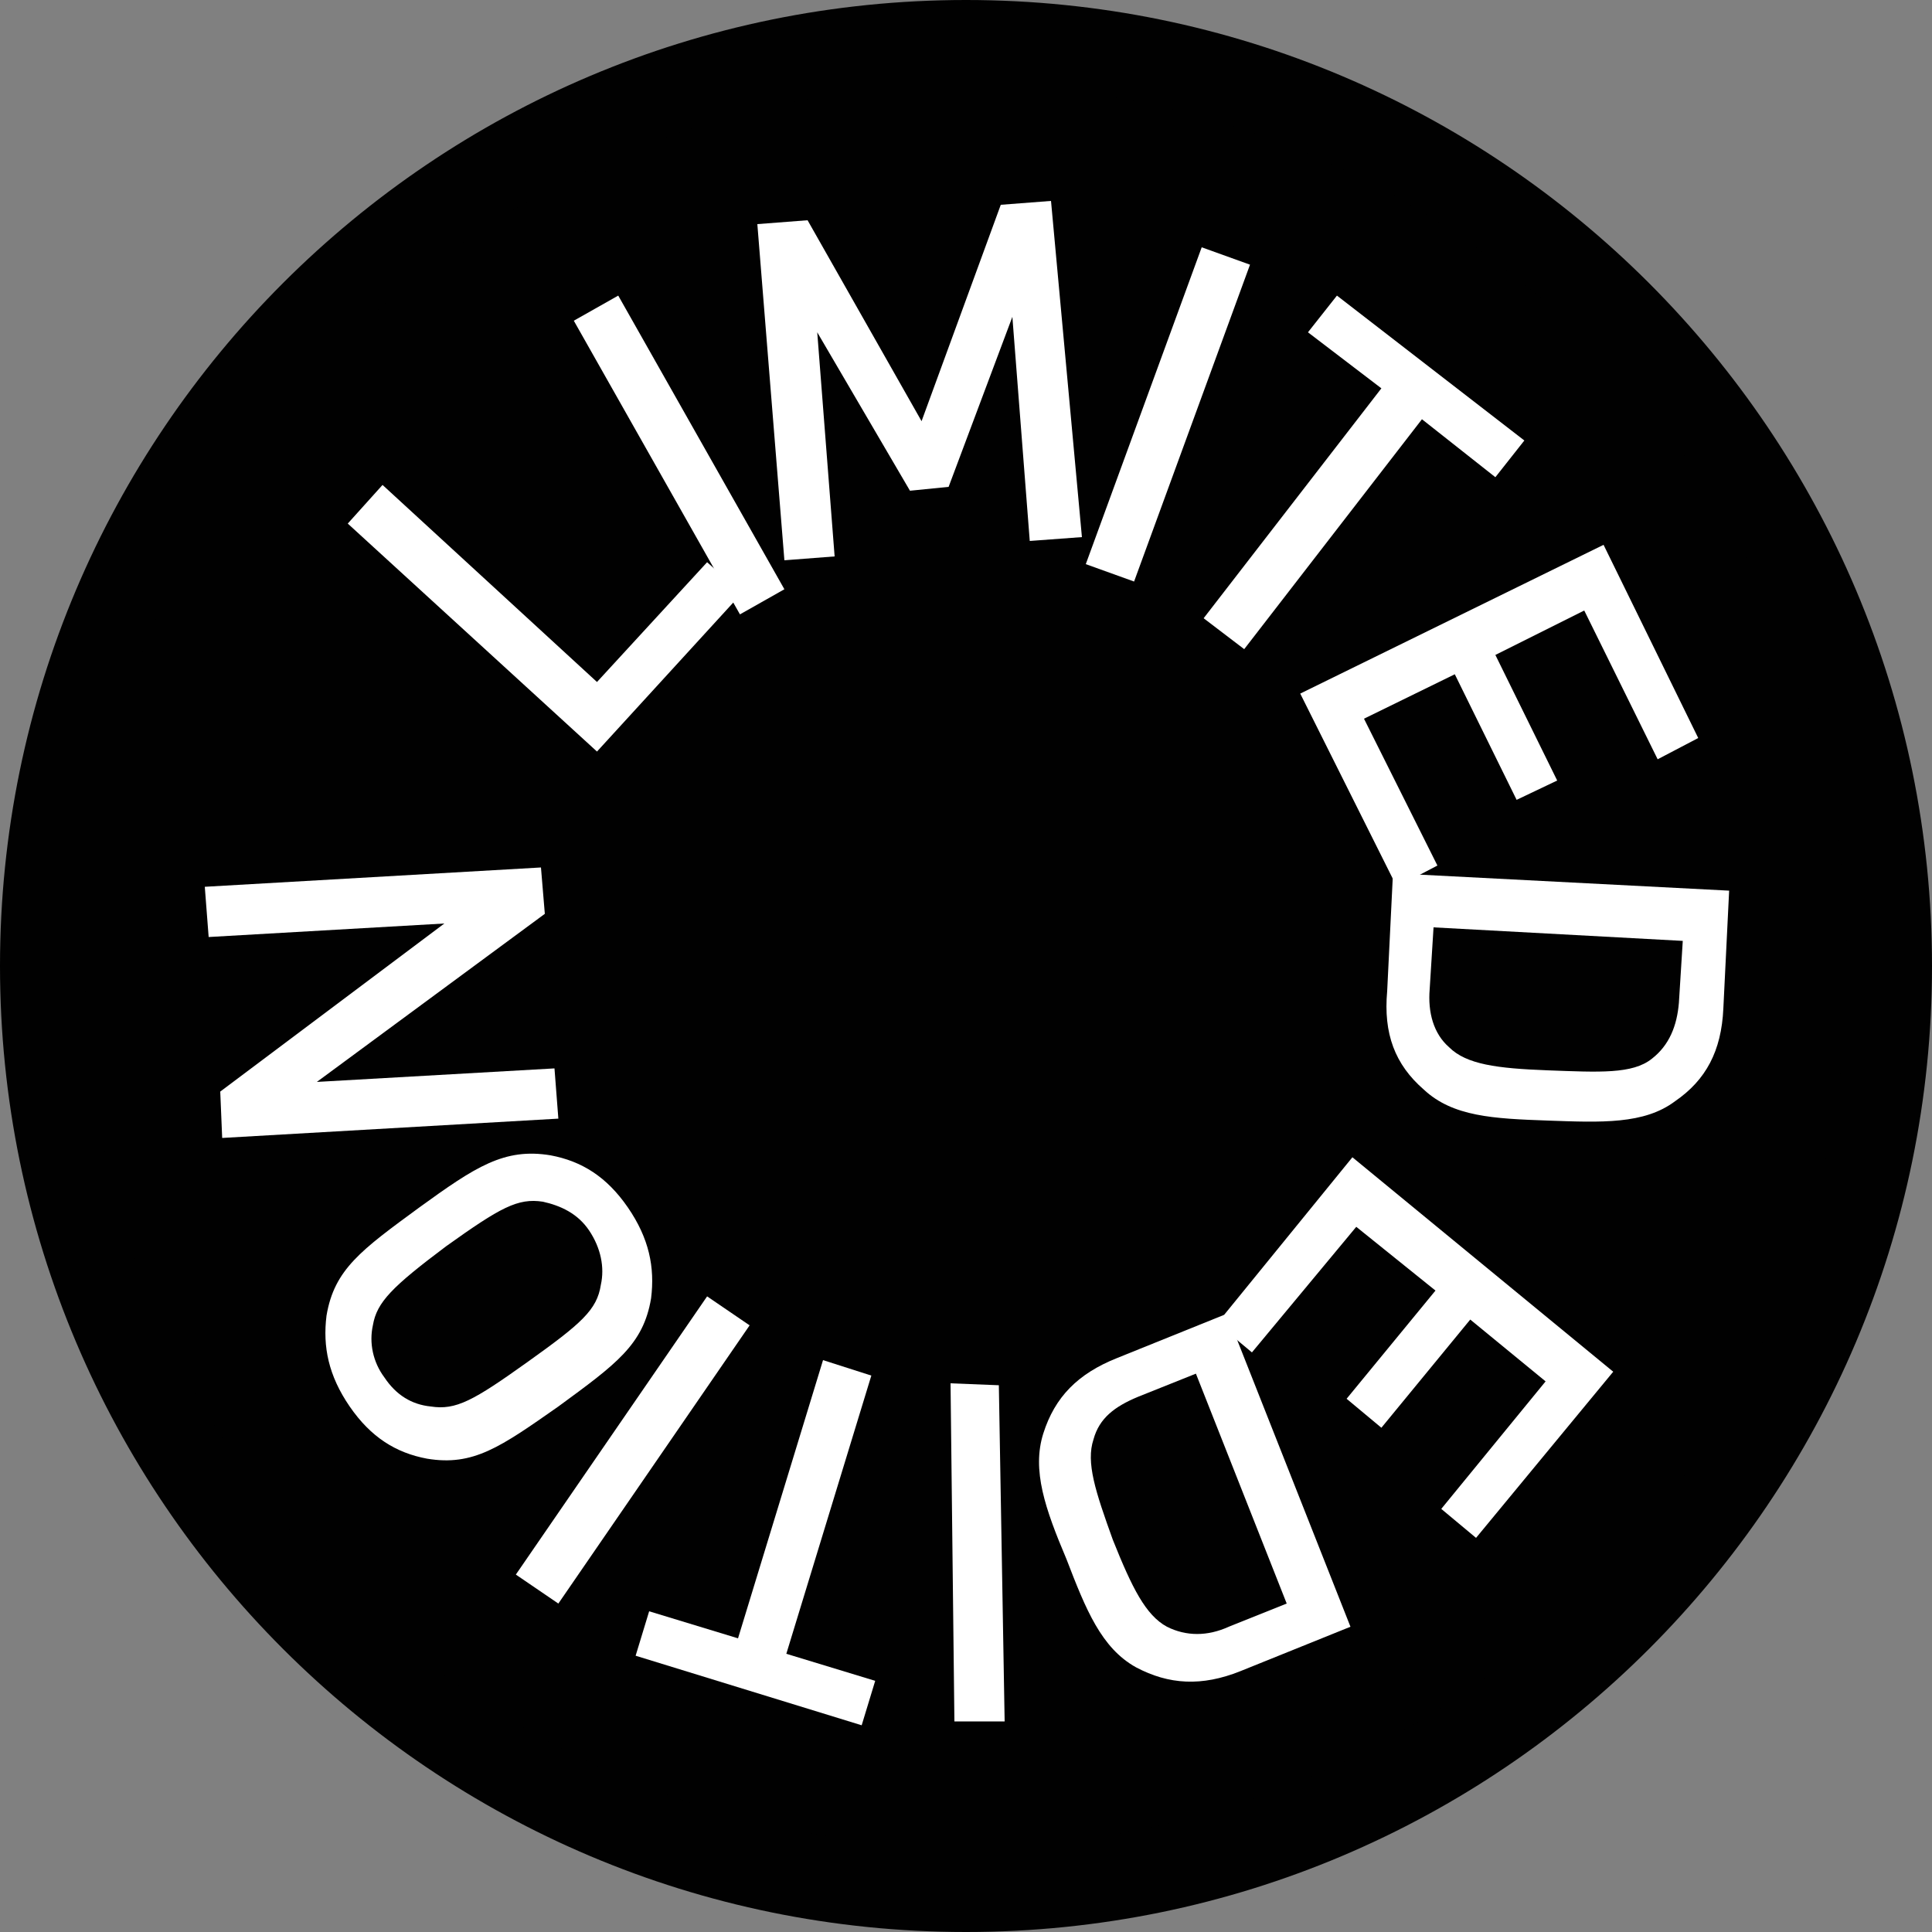
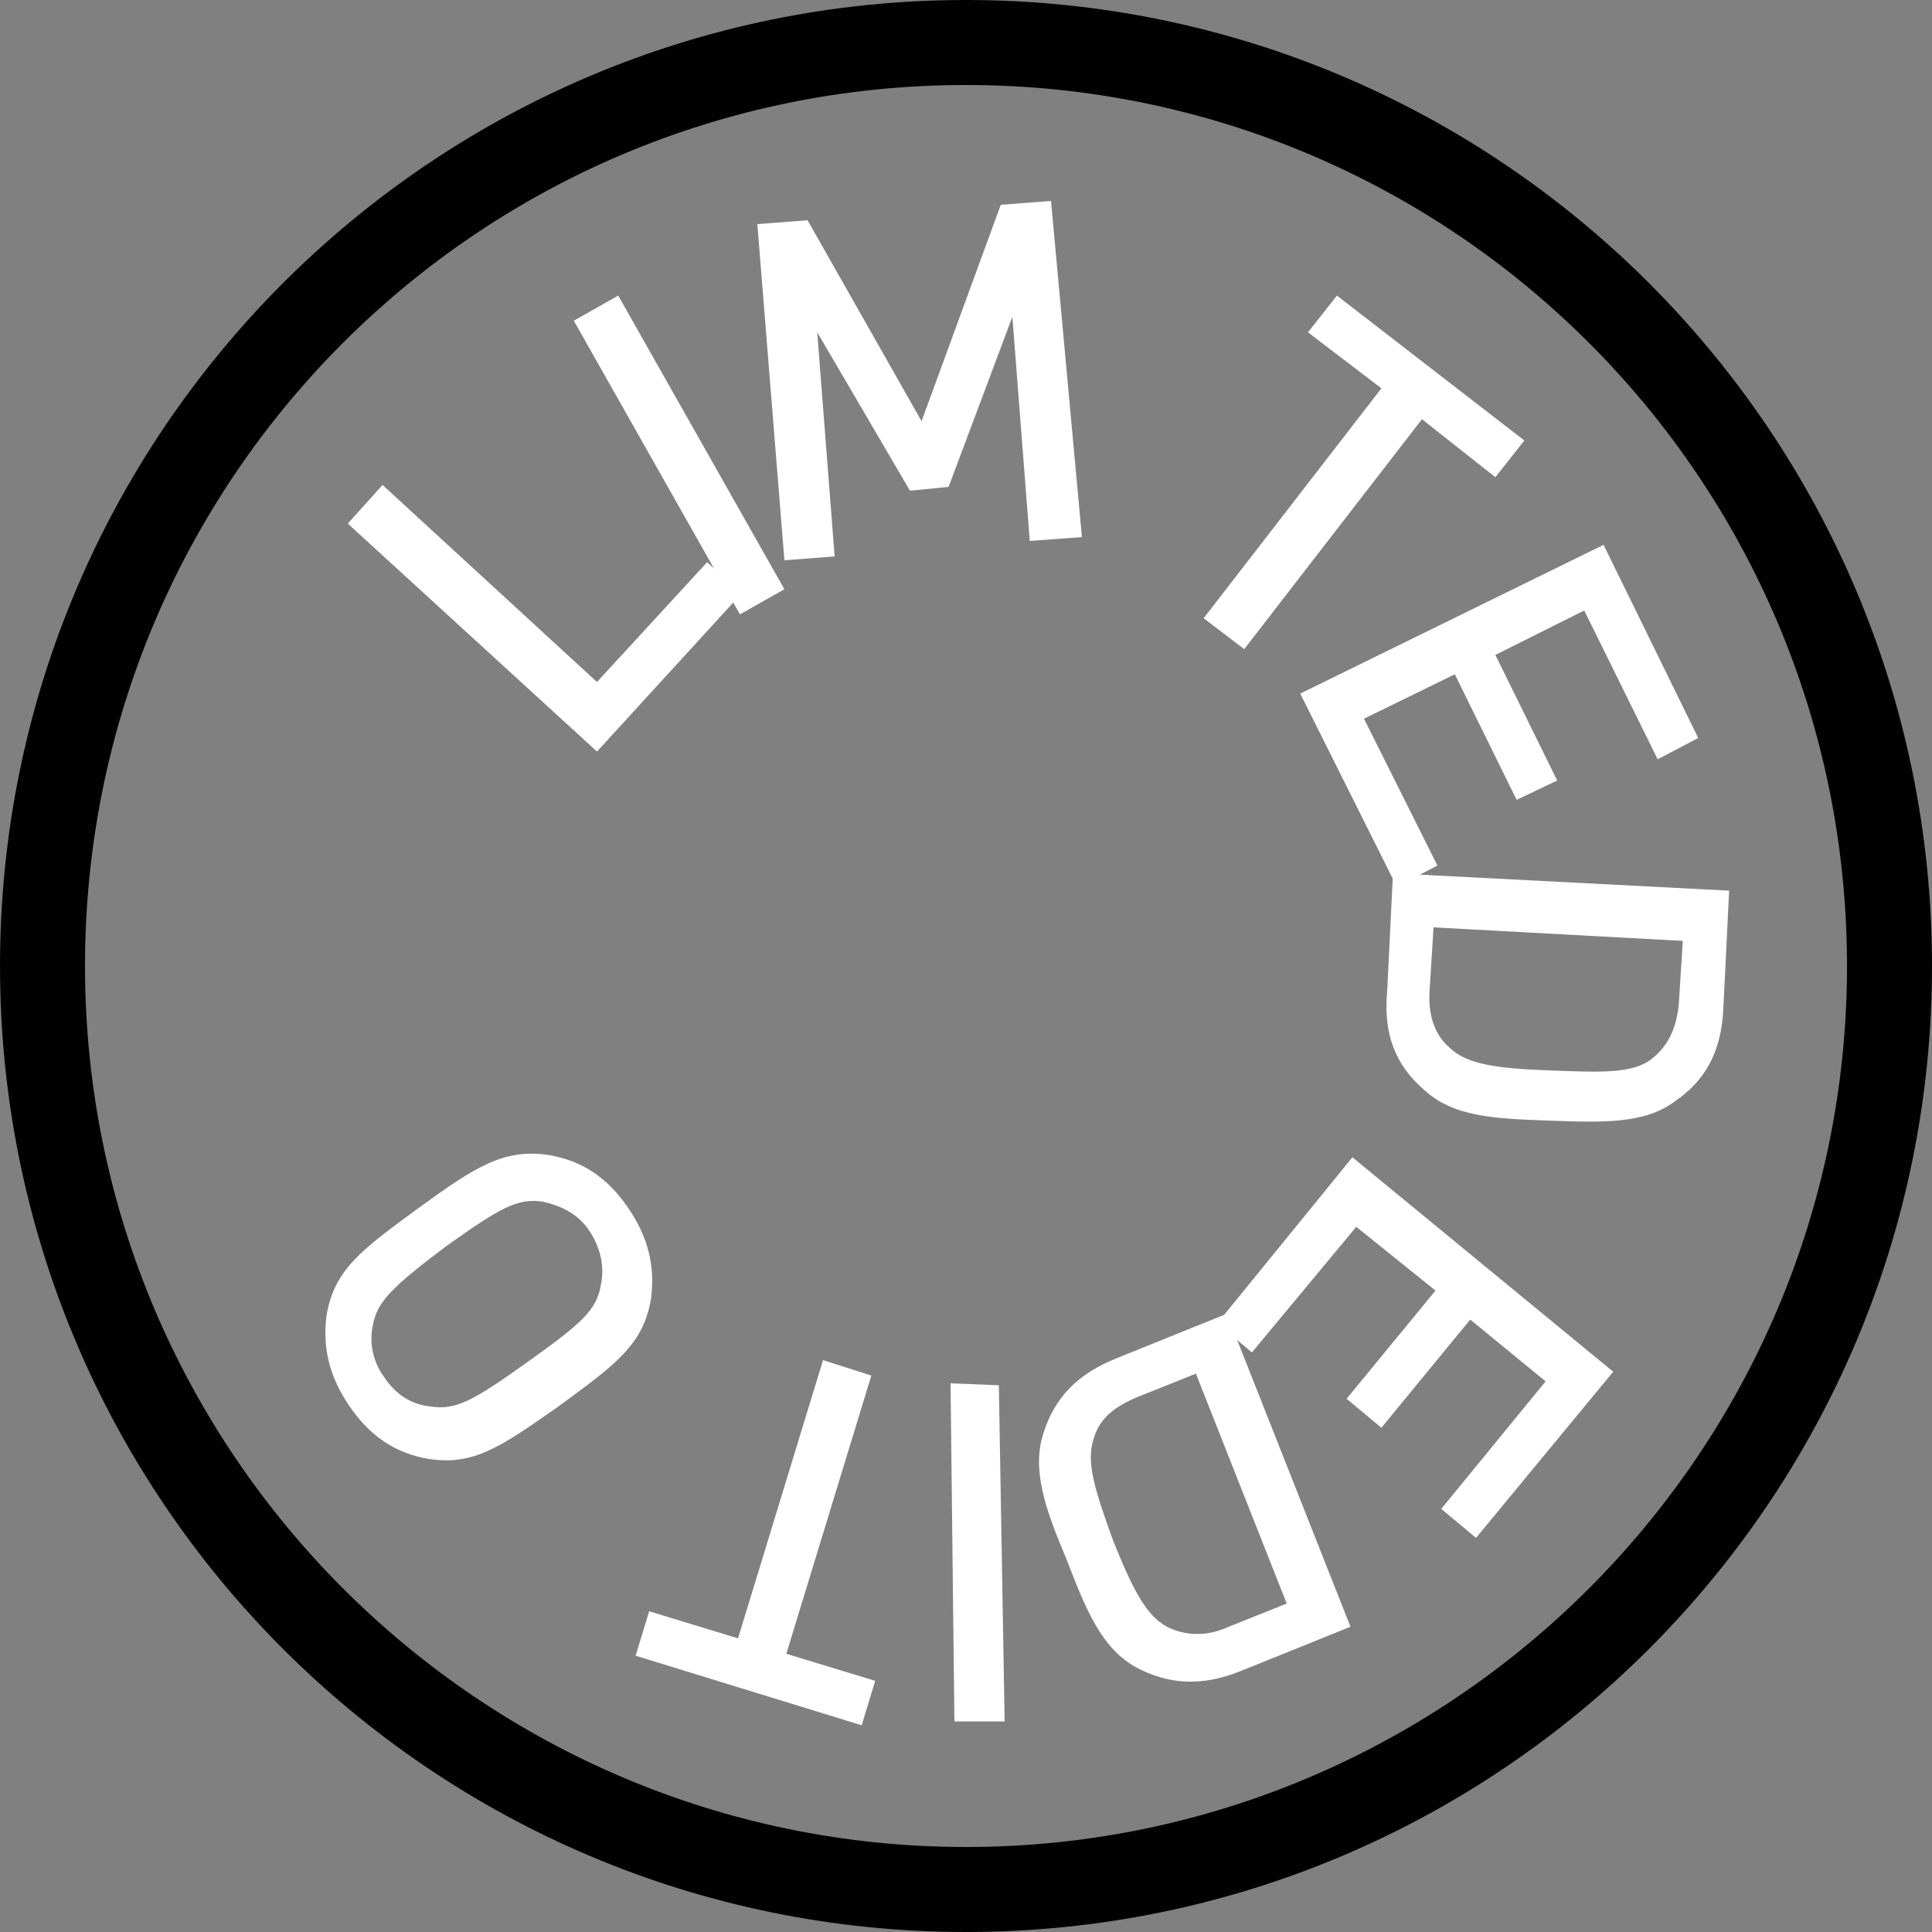
<svg xmlns="http://www.w3.org/2000/svg" version="1.1" id="Layer_1" x="0px" y="0px" viewBox="0 0 100 100" style="enable-background:new 0 0 100 100;" xml:space="preserve">
  <rect x="0" y="0" width="100" height="100" fill="#808080" stroke="none" />
  <style type="text/css">
	.st0{fill:#FFFFFF;}
	.st1{fill:#010101;}
	.st2{fill:#00FF00;}
	.st3{fill:#FB4C37;}
	.st4{fill:#A374FE;}
	.st5{fill:#9A6D4A;}
</style>
  <g>
    <g>
-       <circle class="st1" cx="50" cy="50" r="47.8" />
      <path class="st1" d="M50,100C22.4,100,0,77.6,0,50C0,22.4,22.4,0,50,0s50,22.4,50,50C100,77.6,77.6,100,50,100z M50,4.4    C24.8,4.4,4.4,24.8,4.4,50c0,25.2,20.5,45.6,45.6,45.6S95.6,75.2,95.6,50C95.6,24.8,75.2,4.4,50,4.4z" />
    </g>
    <g>
      <path class="st0" d="M30.9,38.9L18,27.1l1.8-2l11.1,10.2l5.7-6.2l1.8,1.6L30.9,38.9z" />
      <path class="st0" d="M38.3,31.8l-8.6-15.2l2.3-1.3l8.6,15.2L38.3,31.8z" />
      <path class="st0" d="M53.3,28l-0.9-11.6l-3.3,8.8l-2,0.2l-4.8-8.2l0.9,11.6l-2.6,0.2l-1.4-17.4l2.6-0.2l5.9,10.4l4.1-11.2l2.6-0.2    L56,27.8L53.3,28z" />
-       <path class="st0" d="M56.2,29.2l6-16.4l2.5,0.9l-6,16.4L56.2,29.2z" />
      <path class="st0" d="M73.6,21.7l-9.2,11.9l-2.1-1.6l9.2-11.9l-3.8-2.9l1.5-1.9l9.7,7.5l-1.5,1.9L73.6,21.7z" />
      <path class="st0" d="M67.3,35.9l15.7-7.7l4.9,10l-2.1,1.1L82,31.6l-4.6,2.3l3.2,6.5l-2.1,1l-3.2-6.5l-4.7,2.3l3.8,7.6l-2.1,1.1    L67.3,35.9z" />
      <path class="st0" d="M73.7,56.4c-1.5-1.3-2.1-2.9-1.9-5.1l0.3-6.1l17.4,0.9l-0.3,6.1c-0.1,2.2-0.9,3.7-2.5,4.8    c-1.6,1.2-3.8,1.1-6.6,1C77.3,57.9,75.2,57.8,73.7,56.4z M85.5,54.8c0.9-0.7,1.3-1.7,1.4-2.9l0.2-3.2L74.2,48l-0.2,3.2    c-0.1,1.2,0.2,2.3,1,3c0.9,0.9,2.5,1.1,5.1,1.2C82.8,55.5,84.5,55.6,85.5,54.8z" />
      <path class="st0" d="M70,59.9L83.5,71l-7.1,8.6l-1.8-1.5l5.4-6.6l-3.9-3.2l-4.6,5.6l-1.8-1.5l4.6-5.6l-4.1-3.3L64.8,70L63,68.5    L70,59.9z" />
      <path class="st0" d="M54,74.2c0.6-1.9,1.8-3.1,3.8-3.9l5.7-2.3l6.4,16.2l-5.7,2.3c-2,0.8-3.7,0.7-5.4-0.2c-1.8-1-2.6-3-3.6-5.6    C54.1,78.1,53.4,76.1,54,74.2z M60.4,84.2c1,0.5,2.1,0.5,3.2,0l3-1.2l-4.7-11.9l-3,1.2c-1.2,0.5-2,1.1-2.3,2.2    c-0.4,1.2,0.1,2.7,1,5.2C58.6,82.2,59.3,83.6,60.4,84.2z" />
      <path class="st0" d="M51.7,71.7L52,89.1l-2.6,0l-0.2-17.5L51.7,71.7z" />
      <path class="st0" d="M38.2,84.8l4.4-14.4l2.5,0.8l-4.4,14.4l4.6,1.4l-0.7,2.3l-11.7-3.6l0.7-2.3L38.2,84.8z" />
-       <path class="st0" d="M38.8,68.6L28.9,83l-2.2-1.5l9.9-14.4L38.8,68.6z" />
      <path class="st0" d="M28.5,59.8c1.6,0.3,2.9,1.1,4,2.7c1.1,1.6,1.4,3.1,1.2,4.7c-0.4,2.4-1.8,3.4-4.8,5.6c-3,2.1-4.4,3.1-6.8,2.7    c-1.6-0.3-2.9-1.1-4-2.7c-1.1-1.6-1.4-3.1-1.2-4.7c0.4-2.4,1.8-3.4,4.8-5.6C24.6,60.4,26.1,59.4,28.5,59.8z M19.3,68.6    c-0.2,0.9,0,1.9,0.6,2.7c0.6,0.9,1.4,1.4,2.4,1.5c1.3,0.2,2.2-0.3,5-2.3c2.8-2,3.6-2.7,3.8-4c0.2-0.9,0-1.9-0.6-2.8    c-0.6-0.9-1.5-1.3-2.4-1.5c-1.3-0.2-2.2,0.3-5,2.3C20.3,66.6,19.5,67.4,19.3,68.6z" />
-       <path class="st0" d="M28.2,47.3L16.4,56l12.3-0.7l0.2,2.6l-17.4,1l-0.1-2.4L23,47.8l-12.2,0.7l-0.2-2.6l17.4-1L28.2,47.3z" />
    </g>
  </g>
</svg>